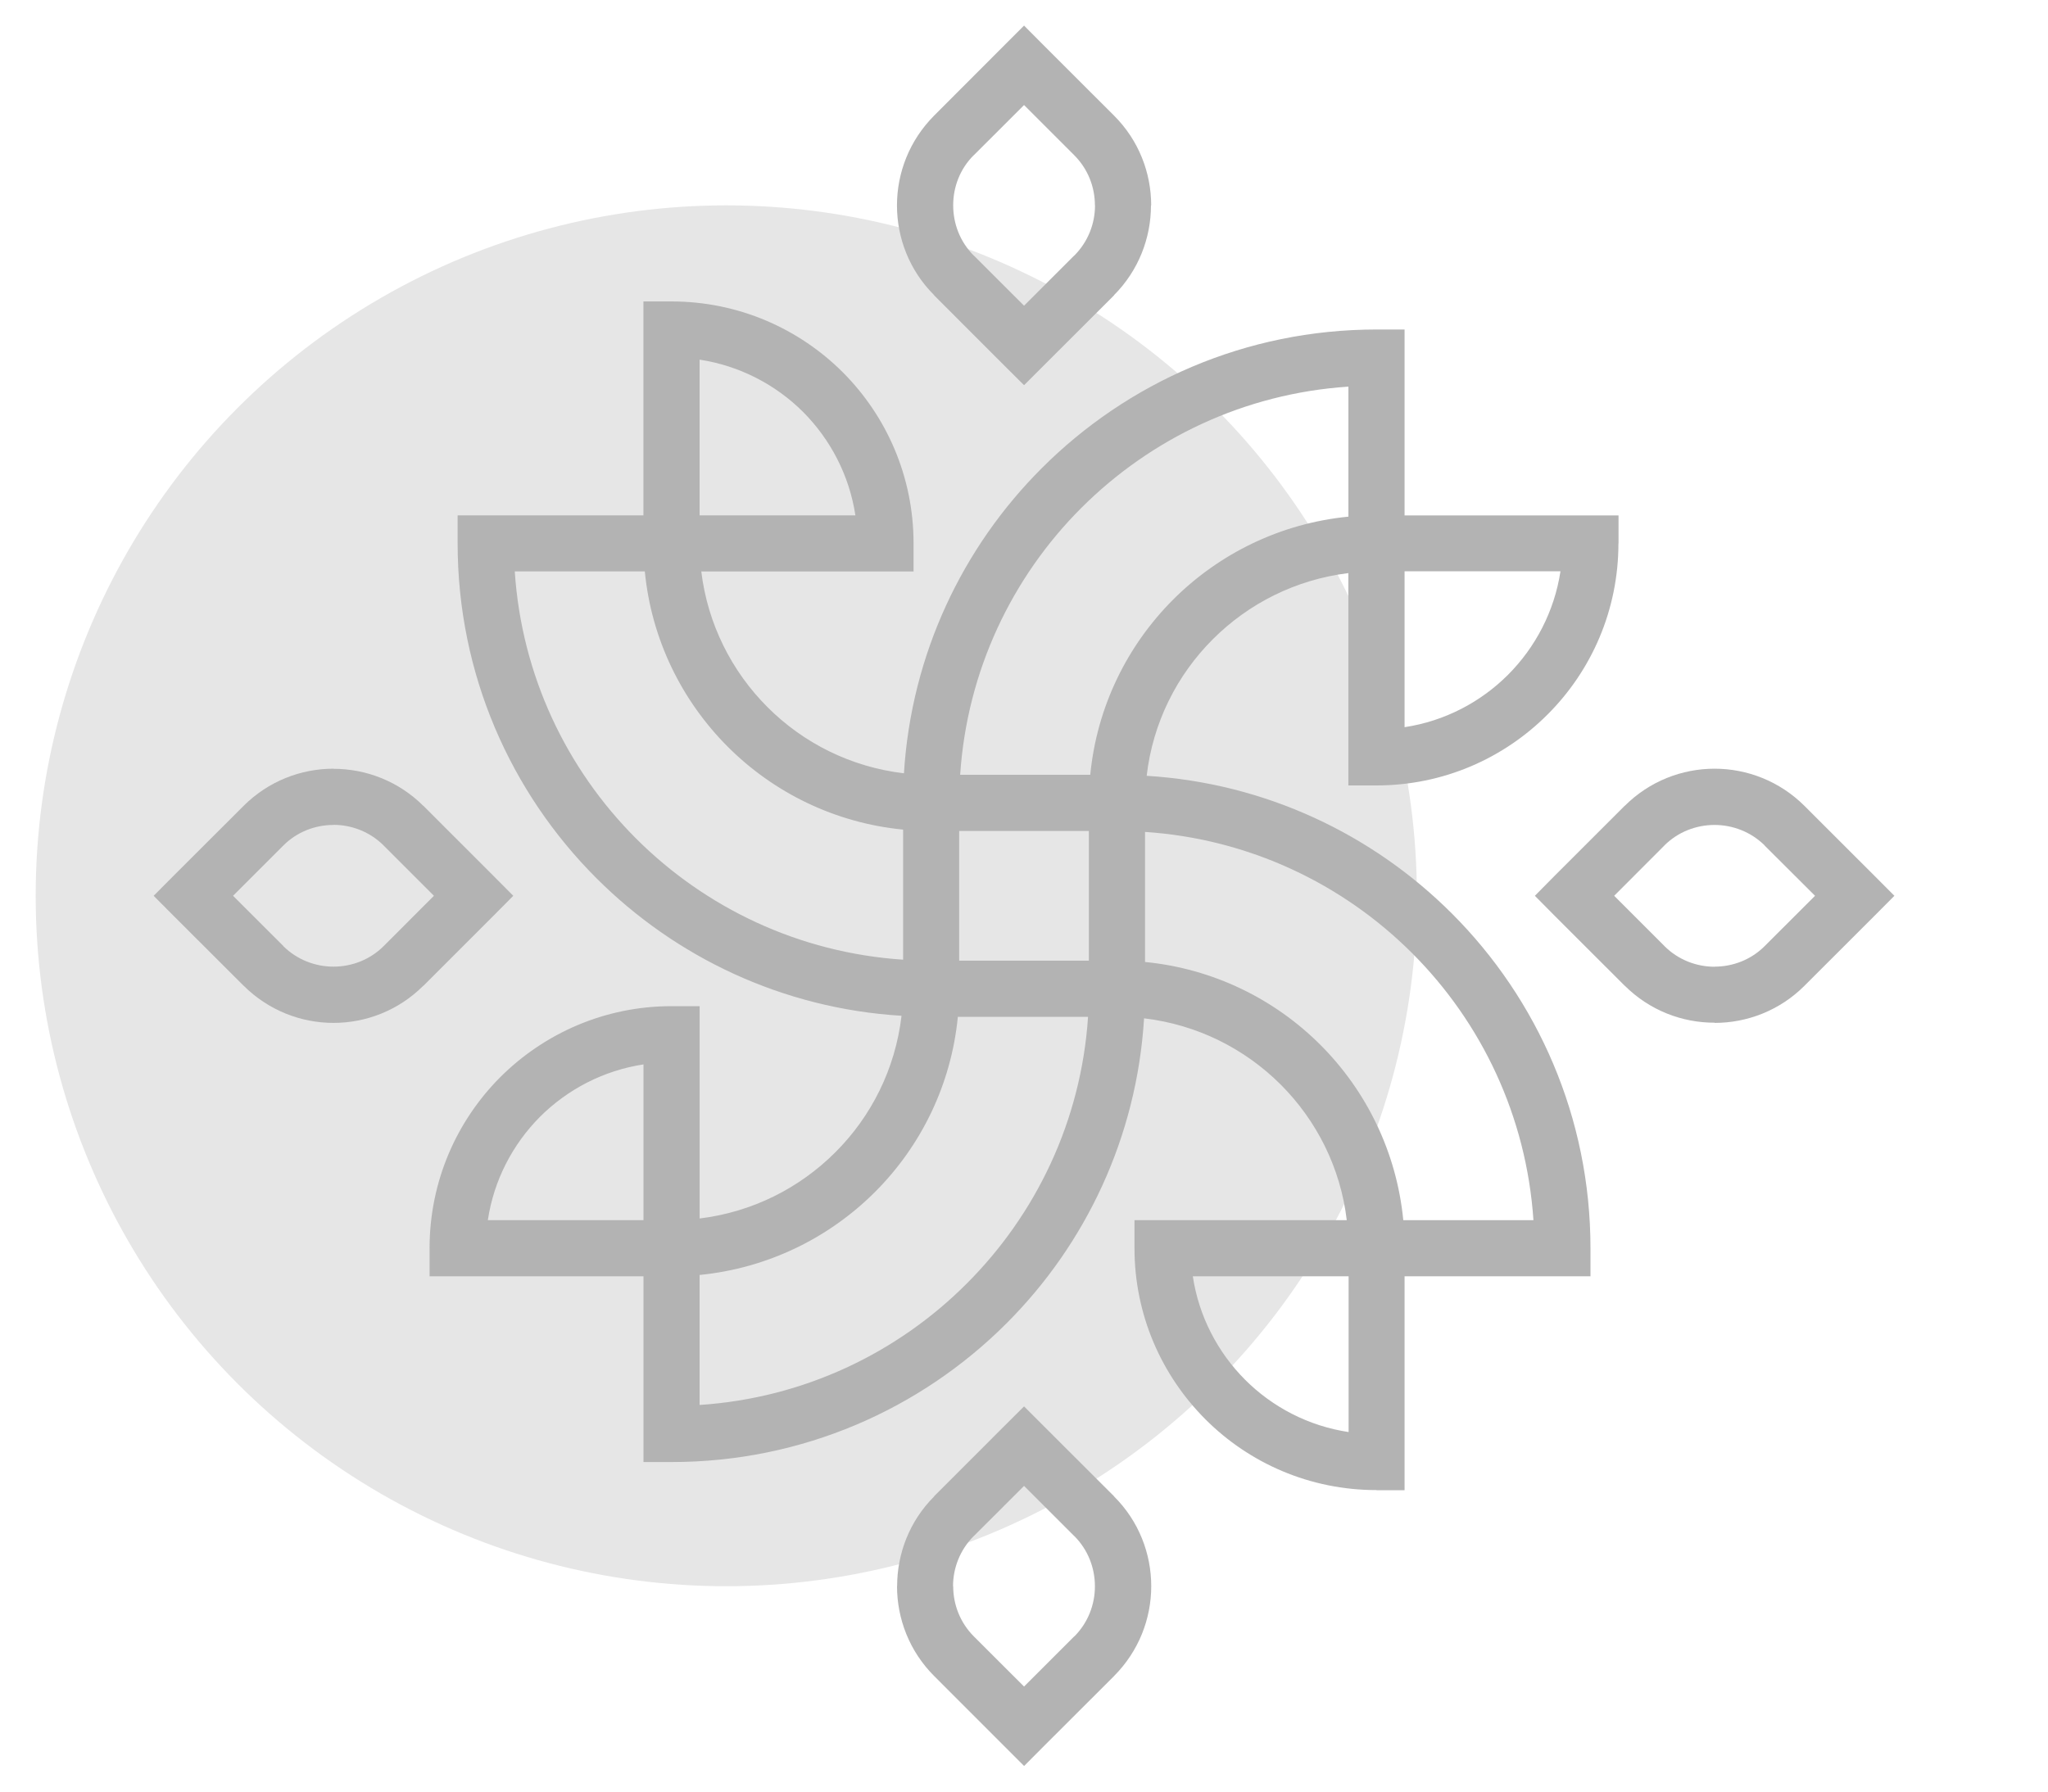
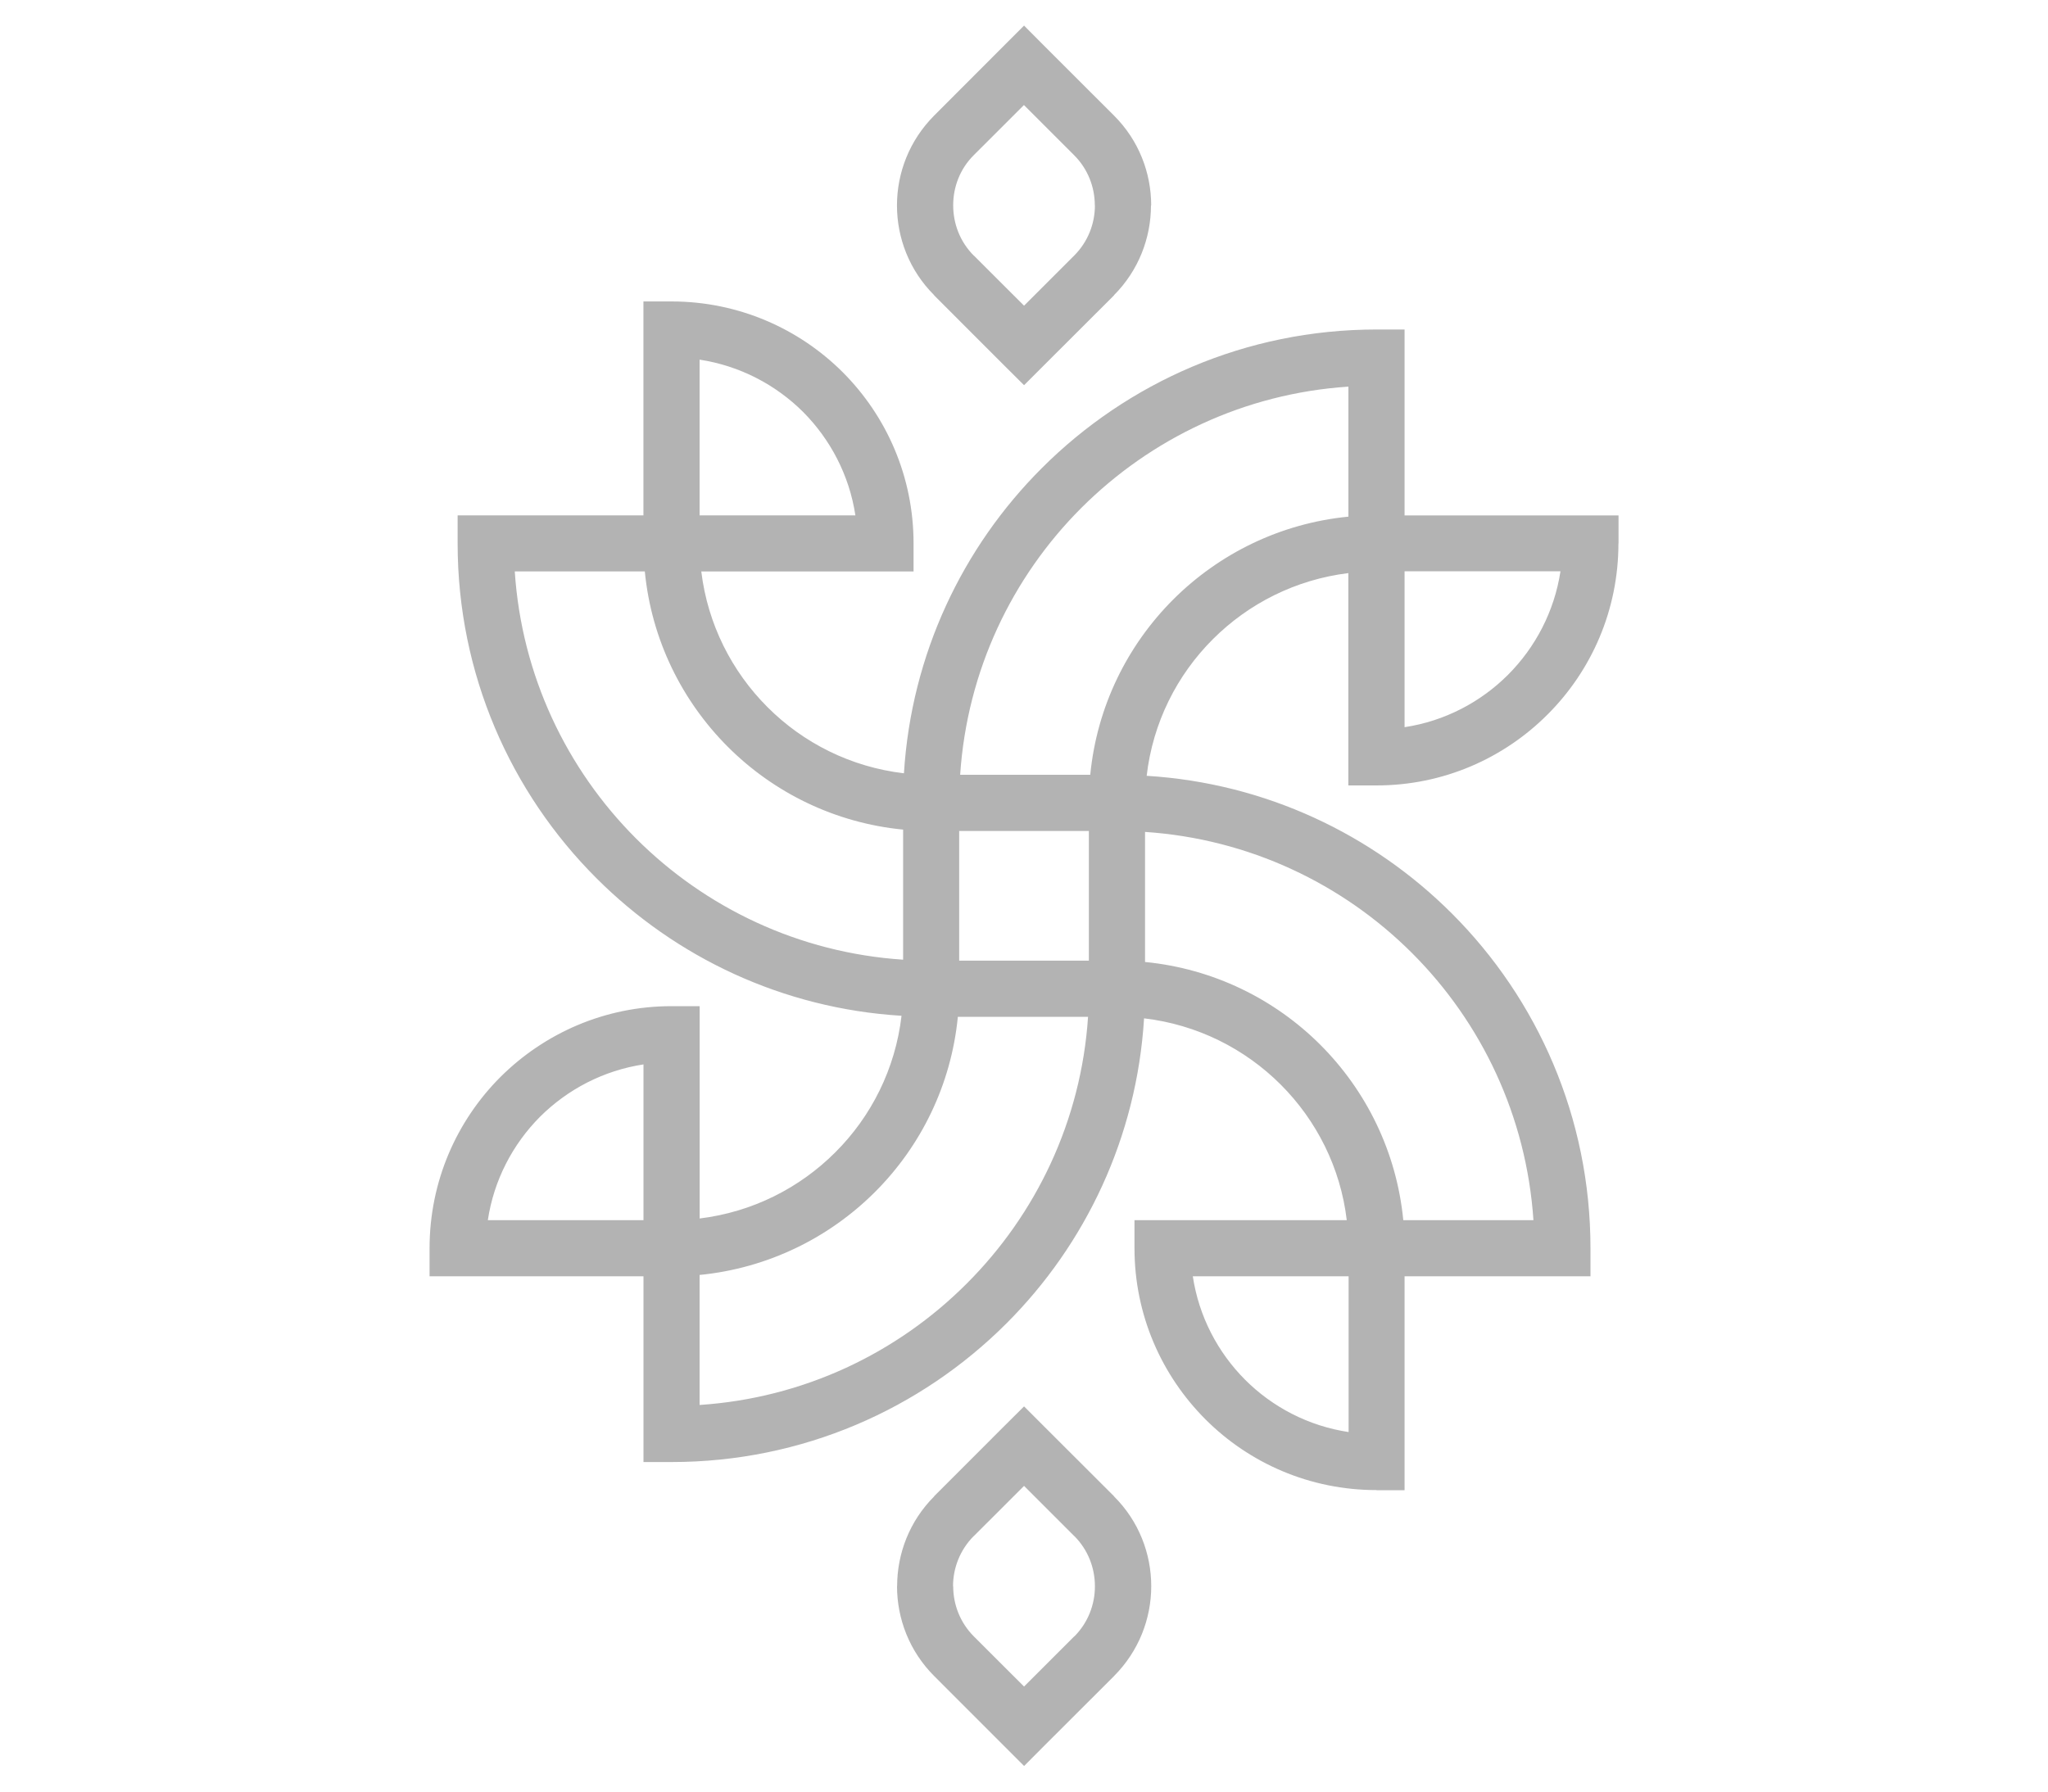
<svg xmlns="http://www.w3.org/2000/svg" version="1.1" id="Calque_1" x="0px" y="0px" width="40px" height="35px" viewBox="0 0 40 35" enable-background="new 0 0 40 35" xml:space="preserve">
  <g>
-     <circle fill="#E6E6E6" cx="14.185" cy="17.5" r="13.488" />
    <g>
      <g>
        <path fill="#B3B3B3" d="M22.396,15.156c0.12-1.038,0.591-1.968,1.292-2.668c0.697-0.697,1.618-1.166,2.647-1.292v3.598v0.55h0.55     c1.305,0,2.487-0.53,3.342-1.387c0.855-0.854,1.383-2.035,1.383-3.342h0.002v-0.546h-0.548h-3.631V6.984V6.437h-0.548     c-2.555,0-4.866,1.036-6.539,2.71c-1.546,1.545-2.547,3.636-2.691,5.96c-1.037-0.122-1.967-0.593-2.666-1.294     c-0.697-0.697-1.167-1.62-1.292-2.649h3.598h0.548v-0.548c0-1.305-0.527-2.486-1.383-3.344c-0.856-0.854-2.039-1.383-3.344-1.383     h-0.549v0.547v3.632H9.485H8.938v0.548c0,2.554,1.036,4.866,2.71,6.539c1.545,1.546,3.636,2.547,5.96,2.689     c-0.121,1.038-0.593,1.97-1.294,2.668c-0.697,0.697-1.618,1.166-2.649,1.292v-3.598v-0.55h-0.548     c-1.305,0-2.486,0.53-3.344,1.385C8.918,21.897,8.39,23.08,8.39,24.385v0.548h0.548h3.63v3.081v0.548h0.549     c2.554,0,4.866-1.034,6.54-2.708c1.545-1.544,2.545-3.636,2.688-5.96c1.037,0.122,1.967,0.593,2.669,1.294     c0.697,0.697,1.168,1.62,1.29,2.649h-3.596h-0.55v0.548c0,1.305,0.53,2.486,1.387,3.344c0.854,0.854,2.035,1.381,3.342,1.381     v0.002h0.546v-0.548v-3.631h3.083h0.548v-0.548c0-2.554-1.034-4.866-2.707-6.539C26.81,16.3,24.72,15.299,22.396,15.156z      M18.734,18.767v-2.533h2.533v2.533H18.734z M29.452,13.184c-0.534,0.533-1.234,0.903-2.019,1.022v-3.043v-0.002h3.045     C30.358,11.945,29.988,12.647,29.452,13.184z M21.12,9.922c1.356-1.355,3.185-2.235,5.216-2.369v2.517v0.023     c-1.333,0.131-2.528,0.726-3.423,1.62c-0.895,0.896-1.489,2.09-1.619,3.423h-0.026h-2.515     C18.888,13.104,19.767,11.274,21.12,9.922z M13.664,7.026c0.782,0.119,1.484,0.487,2.021,1.021     c0.533,0.536,0.903,1.237,1.022,2.021h-3.043V7.026z M10.054,11.163h2.514h0.026c0.129,1.333,0.726,2.53,1.62,3.425     s2.092,1.489,3.425,1.619v0.026v2.515c-2.033-0.134-3.863-1.014-5.218-2.369C11.067,15.024,10.188,13.195,10.054,11.163z      M10.548,21.816c0.537-0.534,1.237-0.903,2.02-1.022v3.043h-3.04C9.646,23.053,10.014,22.353,10.548,21.816z M18.879,25.078     c-1.353,1.355-3.183,2.235-5.215,2.369v-2.515v-0.025c1.333-0.131,2.53-0.726,3.425-1.62c0.896-0.895,1.489-2.092,1.619-3.423     h0.026h2.517C21.117,21.895,20.235,23.724,18.879,25.078z M26.34,27.976c-0.784-0.118-1.486-0.486-2.022-1.022     c-0.534-0.536-0.903-1.237-1.021-2.021h3.039h0.004V27.976z M27.432,23.837h-0.024c-0.13-1.333-0.724-2.53-1.619-3.425     c-0.895-0.895-2.093-1.489-3.425-1.619v-2.541c2.032,0.136,3.862,1.014,5.217,2.369c1.354,1.354,2.232,3.182,2.369,5.216H27.432z     " />
-         <path fill="#B3B3B3" d="M18.245,5.77l1.367,1.368l0.389,0.387l0.387-0.387l1.37-1.368V5.766c0.479-0.481,0.722-1.117,0.722-1.753     h0.004c0-0.636-0.242-1.273-0.726-1.755l-1.37-1.369L20.001,0.5l-0.389,0.389l-1.367,1.369l0,0     c-0.483,0.485-0.726,1.119-0.726,1.755c0,0.635,0.242,1.271,0.726,1.753V5.77z M19.019,3.031h0.002l0.98-0.979l0.979,0.979     c0.271,0.27,0.405,0.626,0.405,0.981h0.002c0,0.355-0.135,0.711-0.405,0.981H20.98l-0.979,0.979l-0.98-0.979l0,0h-0.002     c-0.27-0.27-0.402-0.626-0.402-0.981C18.616,3.656,18.749,3.299,19.019,3.031z" />
-         <path fill="#B3B3B3" d="M36.612,17.111l-1.369-1.368l0,0l0,0c-0.484-0.482-1.119-0.726-1.755-0.726s-1.271,0.243-1.755,0.726     h-0.002l-1.369,1.368L29.978,17.5l0.385,0.389l1.369,1.368h0.002c0.483,0.481,1.119,0.724,1.755,0.722v0.004     c0.636,0,1.273-0.243,1.755-0.726l1.369-1.368l0.387-0.389L36.612,17.111z M34.468,18.481c-0.268,0.269-0.624,0.403-0.979,0.403     v0.002c-0.355,0-0.712-0.135-0.981-0.404v-0.001L31.527,17.5l0.979-0.981v-0.001l0,0c0.268-0.268,0.625-0.402,0.981-0.402     c0.355,0,0.712,0.135,0.981,0.402h-0.002v0.001L35.45,17.5L34.468,18.481z" />
+         <path fill="#B3B3B3" d="M18.245,5.77l1.367,1.368l0.389,0.387l0.387-0.387l1.37-1.368V5.766c0.479-0.481,0.722-1.117,0.722-1.753     h0.004c0-0.636-0.242-1.273-0.726-1.755l-1.37-1.369L20.001,0.5l-0.389,0.389l-1.367,1.369l0,0     c-0.483,0.485-0.726,1.119-0.726,1.755c0,0.635,0.242,1.271,0.726,1.753V5.77z M19.019,3.031l0.98-0.979l0.979,0.979     c0.271,0.27,0.405,0.626,0.405,0.981h0.002c0,0.355-0.135,0.711-0.405,0.981H20.98l-0.979,0.979l-0.98-0.979l0,0h-0.002     c-0.27-0.27-0.402-0.626-0.402-0.981C18.616,3.656,18.749,3.299,19.019,3.031z" />
        <path fill="#B3B3B3" d="M21.758,29.23l-1.37-1.368l-0.387-0.387l-0.389,0.387l-1.367,1.368v0.004     c-0.481,0.481-0.723,1.117-0.723,1.753H17.52c0,0.636,0.242,1.273,0.726,1.756l1.367,1.368l0.389,0.389l0.387-0.389l1.37-1.368     v-0.001c0.483-0.485,0.726-1.119,0.726-1.755c0-0.635-0.242-1.271-0.726-1.753V29.23z M20.982,31.97l-0.002-0.001l-0.979,0.979     l-0.98-0.979c-0.27-0.27-0.404-0.626-0.404-0.981h-0.003c0-0.355,0.136-0.711,0.405-0.981h0.002l0.98-0.979l0.979,0.979h0.002     c0.269,0.27,0.403,0.624,0.403,0.981C21.386,31.344,21.251,31.701,20.982,31.97z" />
-         <path fill="#B3B3B3" d="M10.025,17.5l-0.387-0.389l-1.368-1.368H8.268c-0.483-0.481-1.118-0.724-1.755-0.724v-0.002     c-0.635,0-1.271,0.243-1.755,0.726l-1.37,1.368L3.001,17.5l0.387,0.389l1.37,1.368h0.001c0.485,0.482,1.119,0.726,1.754,0.726     c0.636,0,1.271-0.243,1.755-0.726h0.003l1.368-1.368L10.025,17.5z M7.495,18.481L7.495,18.481     c-0.269,0.269-0.626,0.403-0.982,0.403c-0.355,0-0.713-0.135-0.981-0.402l0.002-0.001L4.552,17.5l0.981-0.981     c0.267-0.269,0.624-0.403,0.979-0.403v-0.002c0.356,0,0.712,0.135,0.982,0.404l0,0v0.001L8.475,17.5L7.495,18.481z" />
      </g>
    </g>
  </g>
</svg>